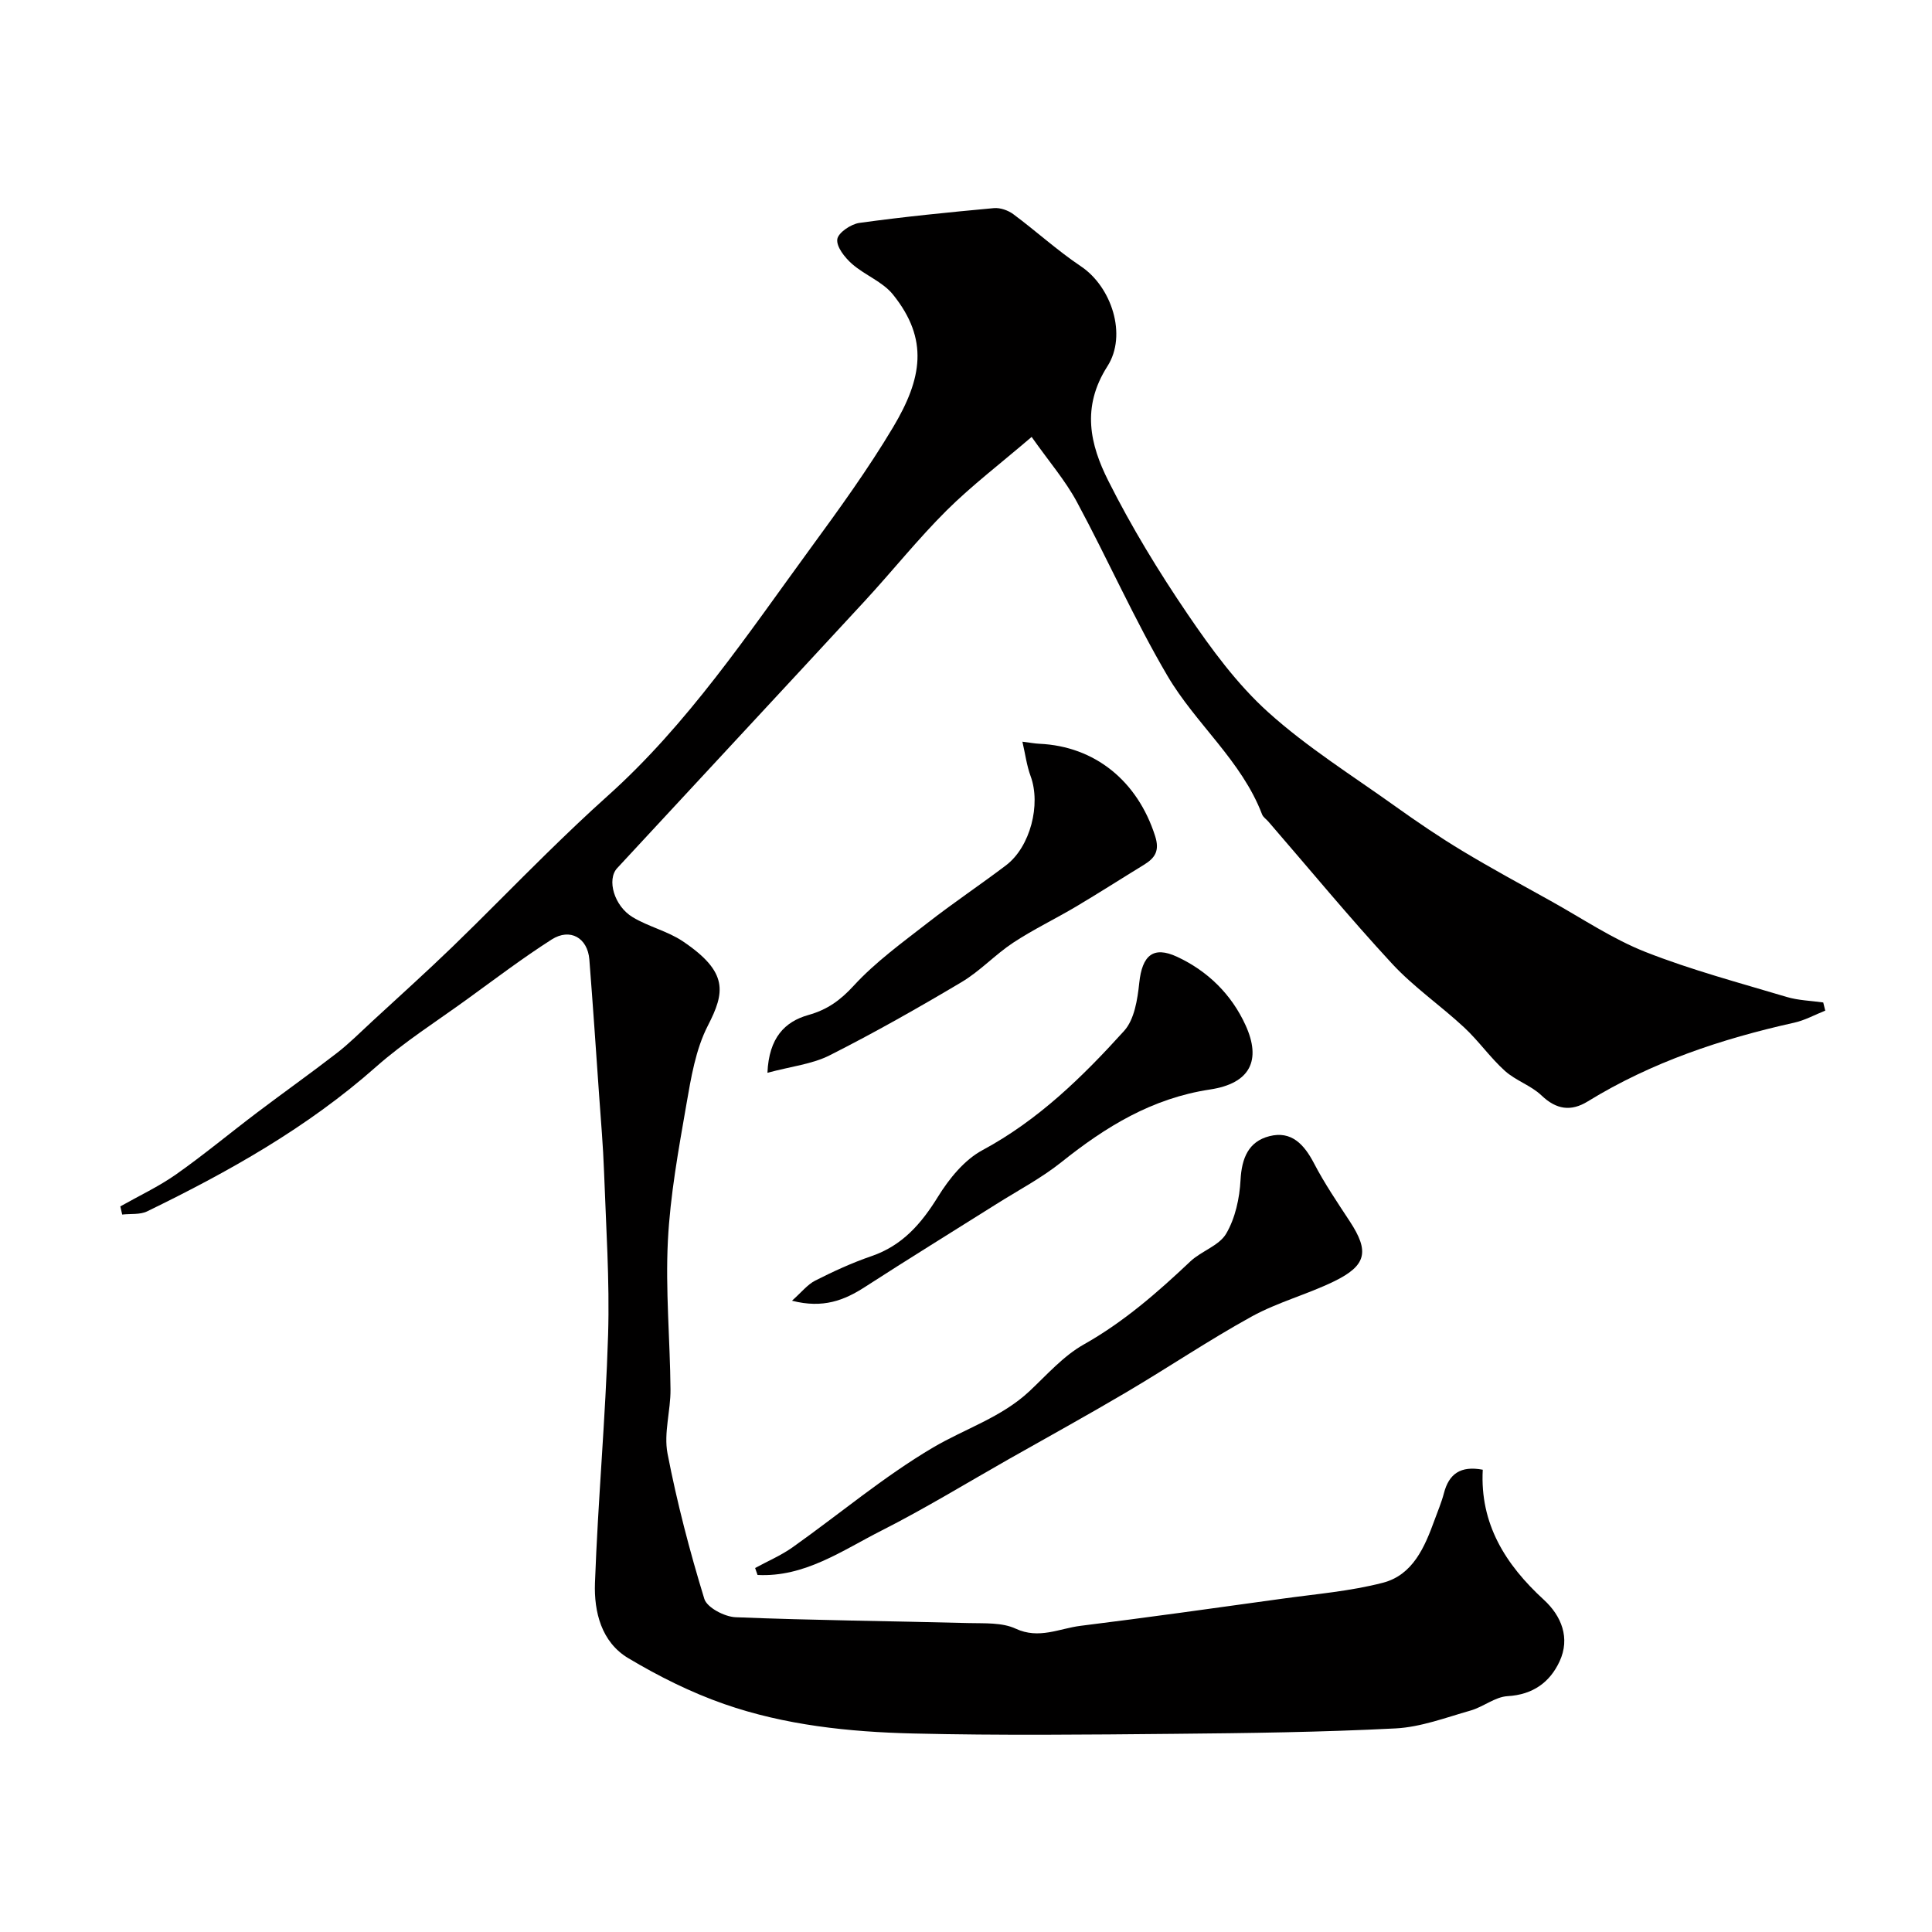
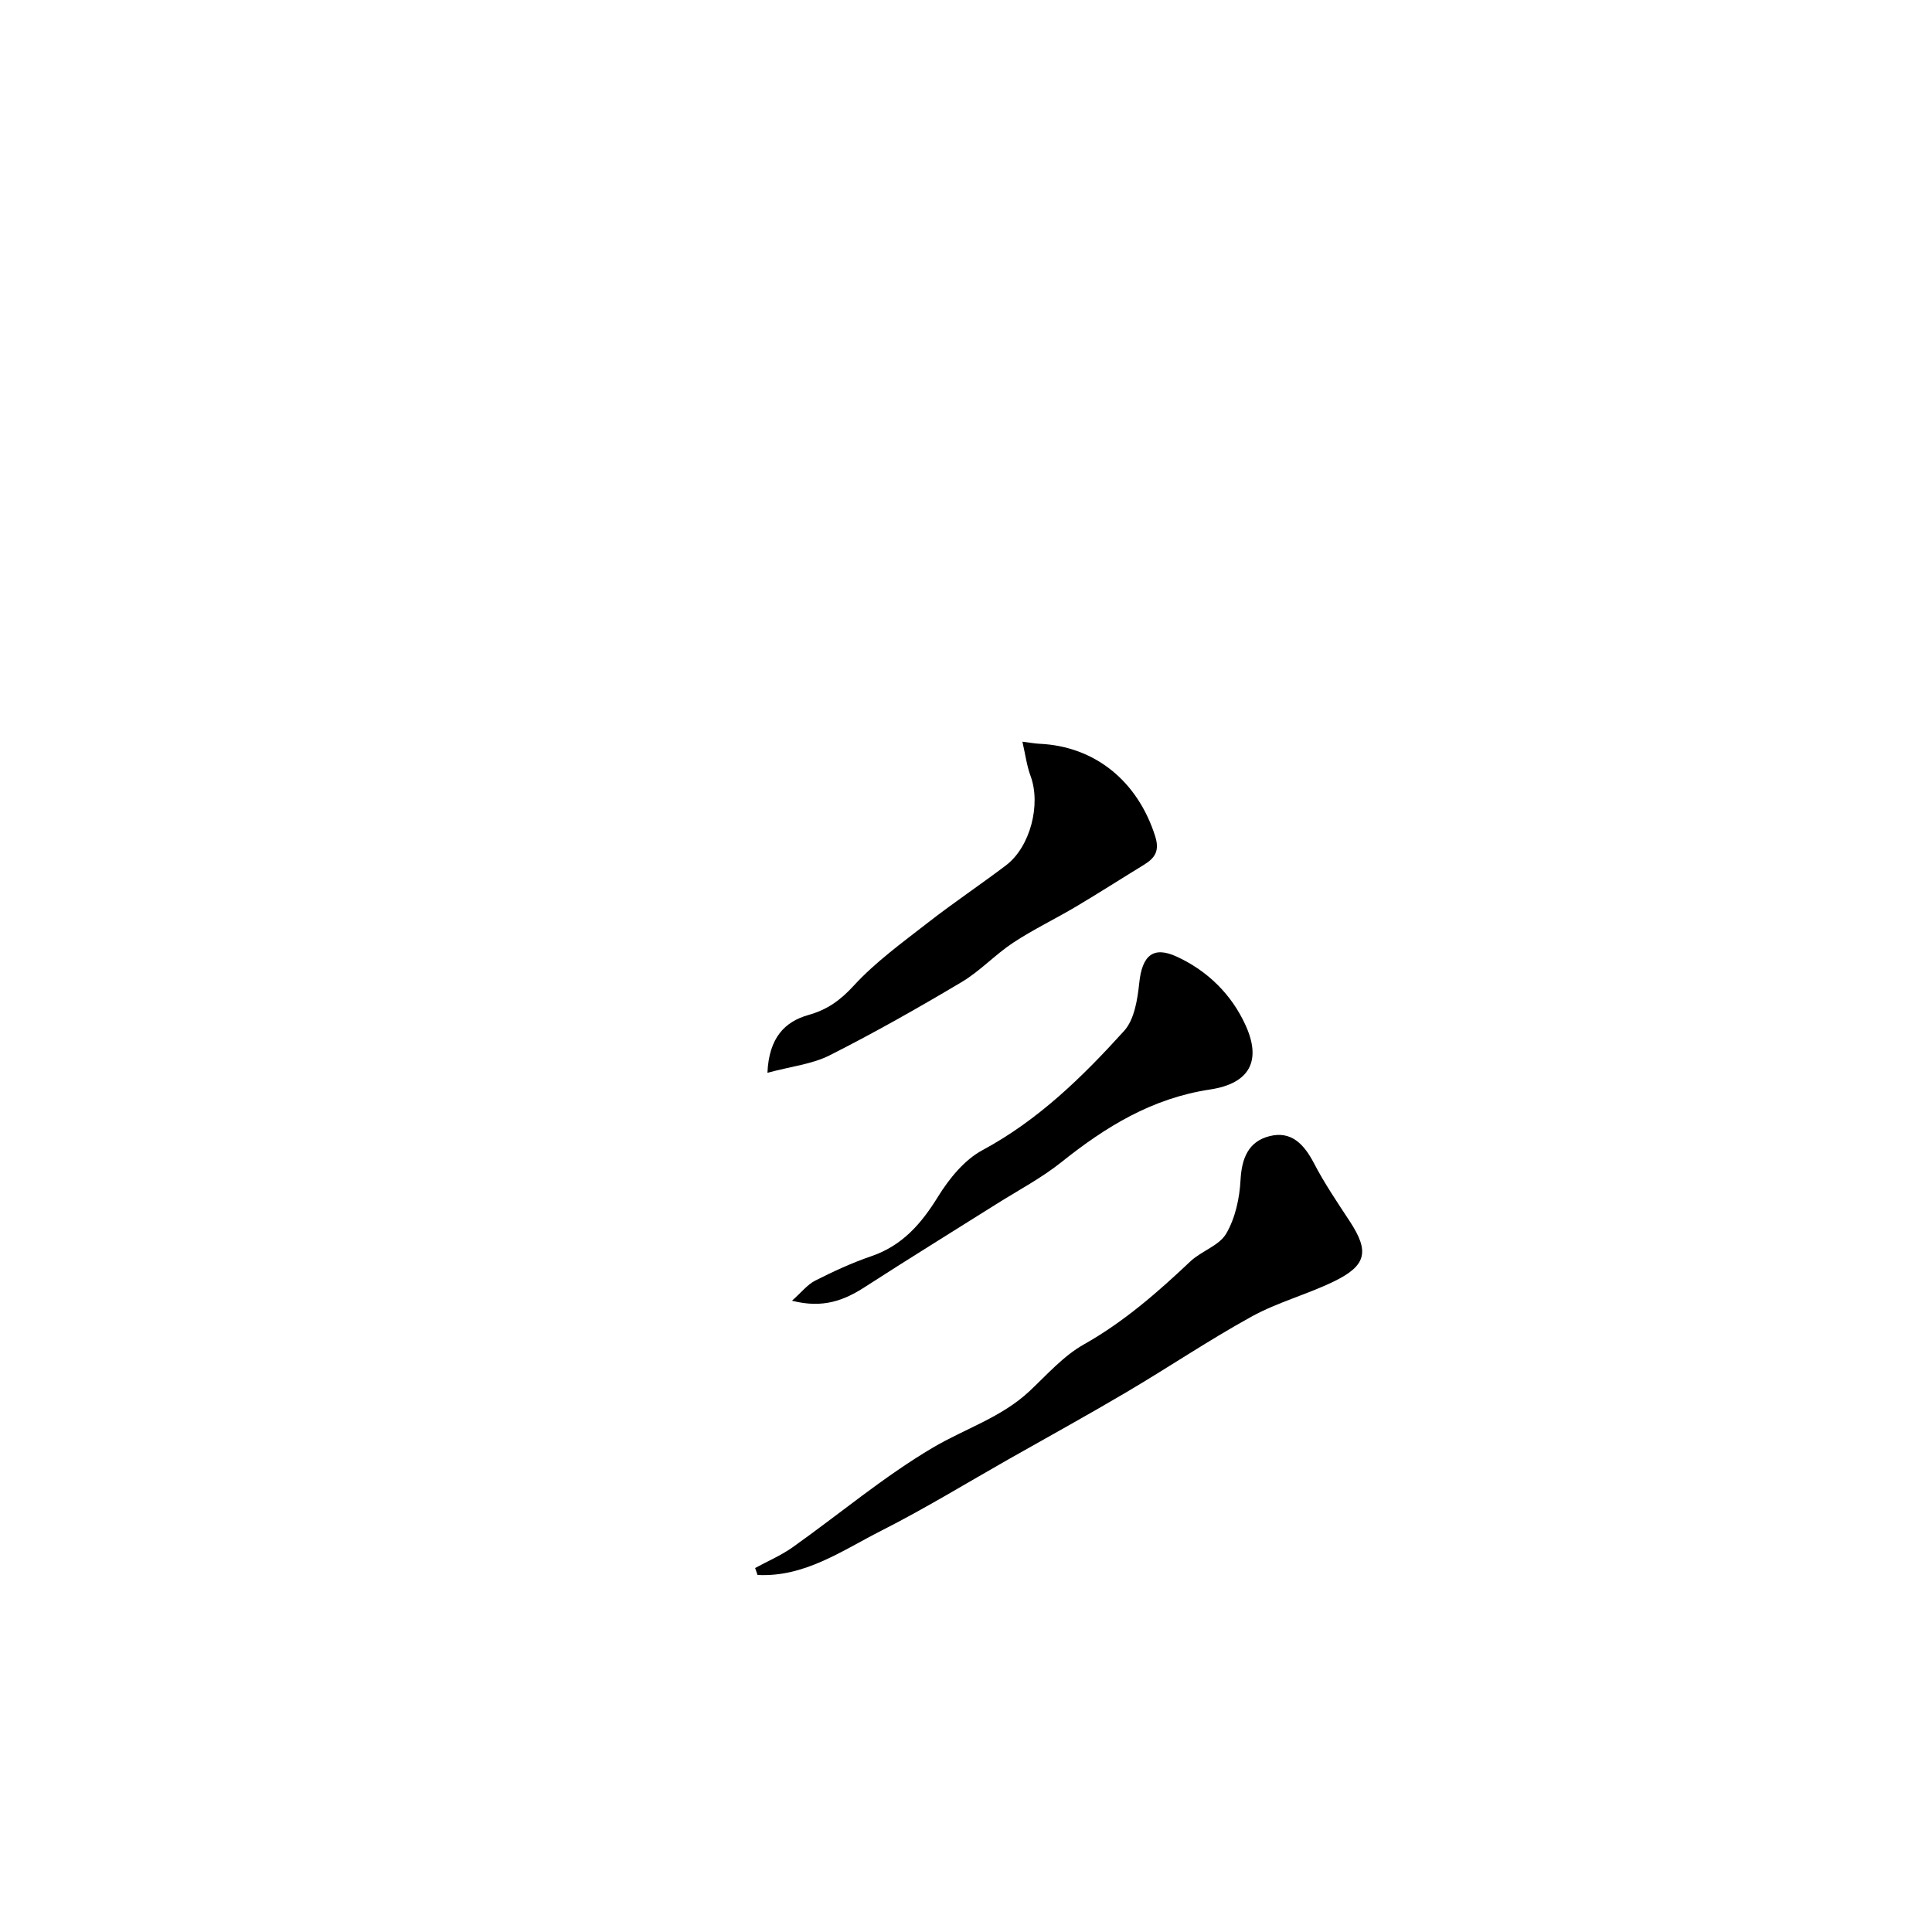
<svg xmlns="http://www.w3.org/2000/svg" enable-background="new 0 0 400 400" viewBox="0 0 400 400">
  <g fill="#010000">
-     <path d="m377.9 209.24c-2.15.85-4.22 2.01-6.45 2.5-15.05 3.35-29.51 8.17-42.73 16.3-3.47 2.13-6.49 1.7-9.57-1.24-2.17-2.07-5.34-3.07-7.58-5.09-3.04-2.74-5.43-6.2-8.43-8.99-4.86-4.52-10.44-8.35-14.93-13.2-8.82-9.54-17.1-19.59-25.61-29.42-.43-.5-1.08-.91-1.3-1.49-4.25-11.14-13.73-18.72-19.58-28.67-6.85-11.65-12.34-24.1-18.76-36.02-2.39-4.44-5.77-8.35-9.37-13.46-6.54 5.6-12.41 10.07-17.6 15.22-5.95 5.92-11.22 12.54-16.92 18.72-17.06 18.48-34.21 36.88-51.29 55.34-2.19 2.36-.64 7.85 3.22 10.16 3.27 1.97 7.21 2.87 10.36 4.98 9.51 6.4 8.73 10.59 5.19 17.48-2.53 4.92-3.48 10.78-4.45 16.35-1.62 9.33-3.34 18.73-3.82 28.16-.52 10.23.45 20.53.54 30.8.04 4.42-1.43 9.03-.62 13.25 1.96 10.15 4.59 20.21 7.62 30.1.55 1.81 4.18 3.71 6.47 3.81 16.09.65 32.2.79 48.29 1.21 3.27.08 6.9-.15 9.71 1.16 4.82 2.24 9.02-.04 13.42-.59 13.95-1.73 27.87-3.69 41.8-5.62 6.96-.97 14.04-1.54 20.81-3.3 6.21-1.62 8.65-7.38 10.69-12.99.66-1.83 1.44-3.64 1.93-5.52 1.04-4.04 3.45-5.76 8.05-4.89-.61 11.18 4.67 19.62 12.65 26.93 3.64 3.34 5.5 7.92 3.25 12.76-2.01 4.32-5.52 6.89-10.76 7.19-2.6.15-5.03 2.23-7.67 2.98-5.13 1.46-10.3 3.43-15.54 3.7-15.24.78-30.52.98-45.79 1.12-18.03.17-36.08.36-54.1-.07-13.24-.32-26.51-1.71-39.1-6.1-6.9-2.41-13.58-5.75-19.86-9.5-5.56-3.32-7.1-9.59-6.89-15.53.62-17.15 2.2-34.27 2.72-51.42.34-11.25-.44-22.53-.84-33.8-.19-5.27-.65-10.54-1.02-15.8-.65-9.36-1.29-18.73-2.02-28.08-.35-4.48-3.97-6.6-7.8-4.16-6.04 3.86-11.78 8.22-17.59 12.43-6.32 4.58-12.97 8.8-18.79 13.95-14.21 12.57-30.49 21.7-47.38 29.91-1.48.72-3.43.46-5.16.66-.13-.56-.26-1.13-.39-1.69 3.87-2.19 7.94-4.09 11.55-6.63 5.74-4.04 11.15-8.55 16.76-12.79 5.47-4.14 11.07-8.11 16.5-12.31 2.6-2.01 4.94-4.37 7.36-6.6 5.53-5.1 11.12-10.13 16.53-15.35 6.58-6.36 12.95-12.92 19.49-19.32 4.13-4.04 8.3-8.04 12.6-11.89 16.72-14.96 29.05-33.5 42.14-51.41 5.96-8.15 11.91-16.38 17.08-25.04 5.99-10.05 7.43-18.17-.04-27.45-2.15-2.67-5.85-4.02-8.5-6.36-1.47-1.3-3.23-3.51-3.03-5.08.17-1.35 2.83-3.15 4.58-3.39 9.24-1.28 18.54-2.2 27.84-3.06 1.31-.12 2.94.45 4.02 1.25 4.73 3.51 9.11 7.52 13.99 10.79 6.36 4.25 9.64 14.23 5.5 20.7-5.43 8.49-3.58 16.23.18 23.71 4.8 9.56 10.41 18.77 16.43 27.62 4.92 7.23 10.24 14.5 16.68 20.3 8.08 7.28 17.45 13.14 26.34 19.5 4.51 3.22 9.1 6.34 13.84 9.2 6 3.62 12.18 6.96 18.31 10.37 6.5 3.61 12.75 7.85 19.61 10.56 9.5 3.74 19.44 6.38 29.25 9.32 2.42.72 5.04.78 7.56 1.14.14.55.28 1.12.42 1.69z" />
    <path d="m156.34 324.64c2.6-1.42 5.36-2.59 7.76-4.29 9.71-6.89 18.89-14.65 29.1-20.67 6.62-3.9 14.17-6.23 19.97-11.68 3.6-3.38 7-7.27 11.21-9.64 8.28-4.66 15.25-10.76 22.06-17.19 2.29-2.16 5.97-3.26 7.43-5.76 1.88-3.21 2.77-7.32 2.97-11.1.24-4.52 1.64-7.98 5.99-9.08 4.55-1.16 7.18 1.71 9.22 5.62 2.17 4.17 4.84 8.1 7.43 12.05 4.04 6.17 3.49 9.1-3.29 12.4-5.55 2.7-11.66 4.31-17.04 7.27-8.81 4.85-17.18 10.5-25.85 15.62-8.08 4.77-16.3 9.3-24.46 13.92-8.76 4.97-17.37 10.24-26.35 14.79-8.12 4.11-15.89 9.68-25.65 9.18-.18-.5-.34-.97-.5-1.44z" />
    <path d="m158.89 222.11c.31-7.27 3.61-10.59 8.46-11.96 3.95-1.11 6.62-3.04 9.42-6.09 4.51-4.91 10.05-8.91 15.35-13.04 5.27-4.11 10.84-7.83 16.17-11.87 5.04-3.83 7.25-12.6 5.09-18.45-.81-2.2-1.11-4.58-1.7-7.14 1.68.21 2.6.39 3.52.43 11.51.52 20.32 7.73 23.95 19.09.98 3.05.01 4.54-2.3 5.96-4.69 2.87-9.32 5.84-14.05 8.65-4.31 2.56-8.87 4.74-13.04 7.49-3.73 2.46-6.85 5.88-10.67 8.15-8.94 5.32-18.01 10.46-27.29 15.15-3.62 1.84-7.94 2.29-12.91 3.63z" />
    <path d="m163.97 269.3c1.98-1.76 3.21-3.35 4.82-4.17 3.77-1.91 7.64-3.69 11.64-5.06 6.41-2.2 10.32-6.72 13.78-12.32 2.3-3.72 5.45-7.6 9.18-9.61 11.58-6.23 20.73-15.19 29.35-24.71 2.13-2.36 2.77-6.51 3.13-9.93.6-5.68 2.87-7.71 7.83-5.41 6.38 2.97 11.28 7.81 14.18 14.17 3.3 7.24 1 12.05-7.37 13.31-12 1.82-21.56 7.69-30.72 15.01-4.17 3.34-8.99 5.86-13.53 8.73-9.06 5.71-18.19 11.33-27.19 17.15-4.28 2.76-8.66 4.49-15.1 2.84z" />
  </g>
</svg>